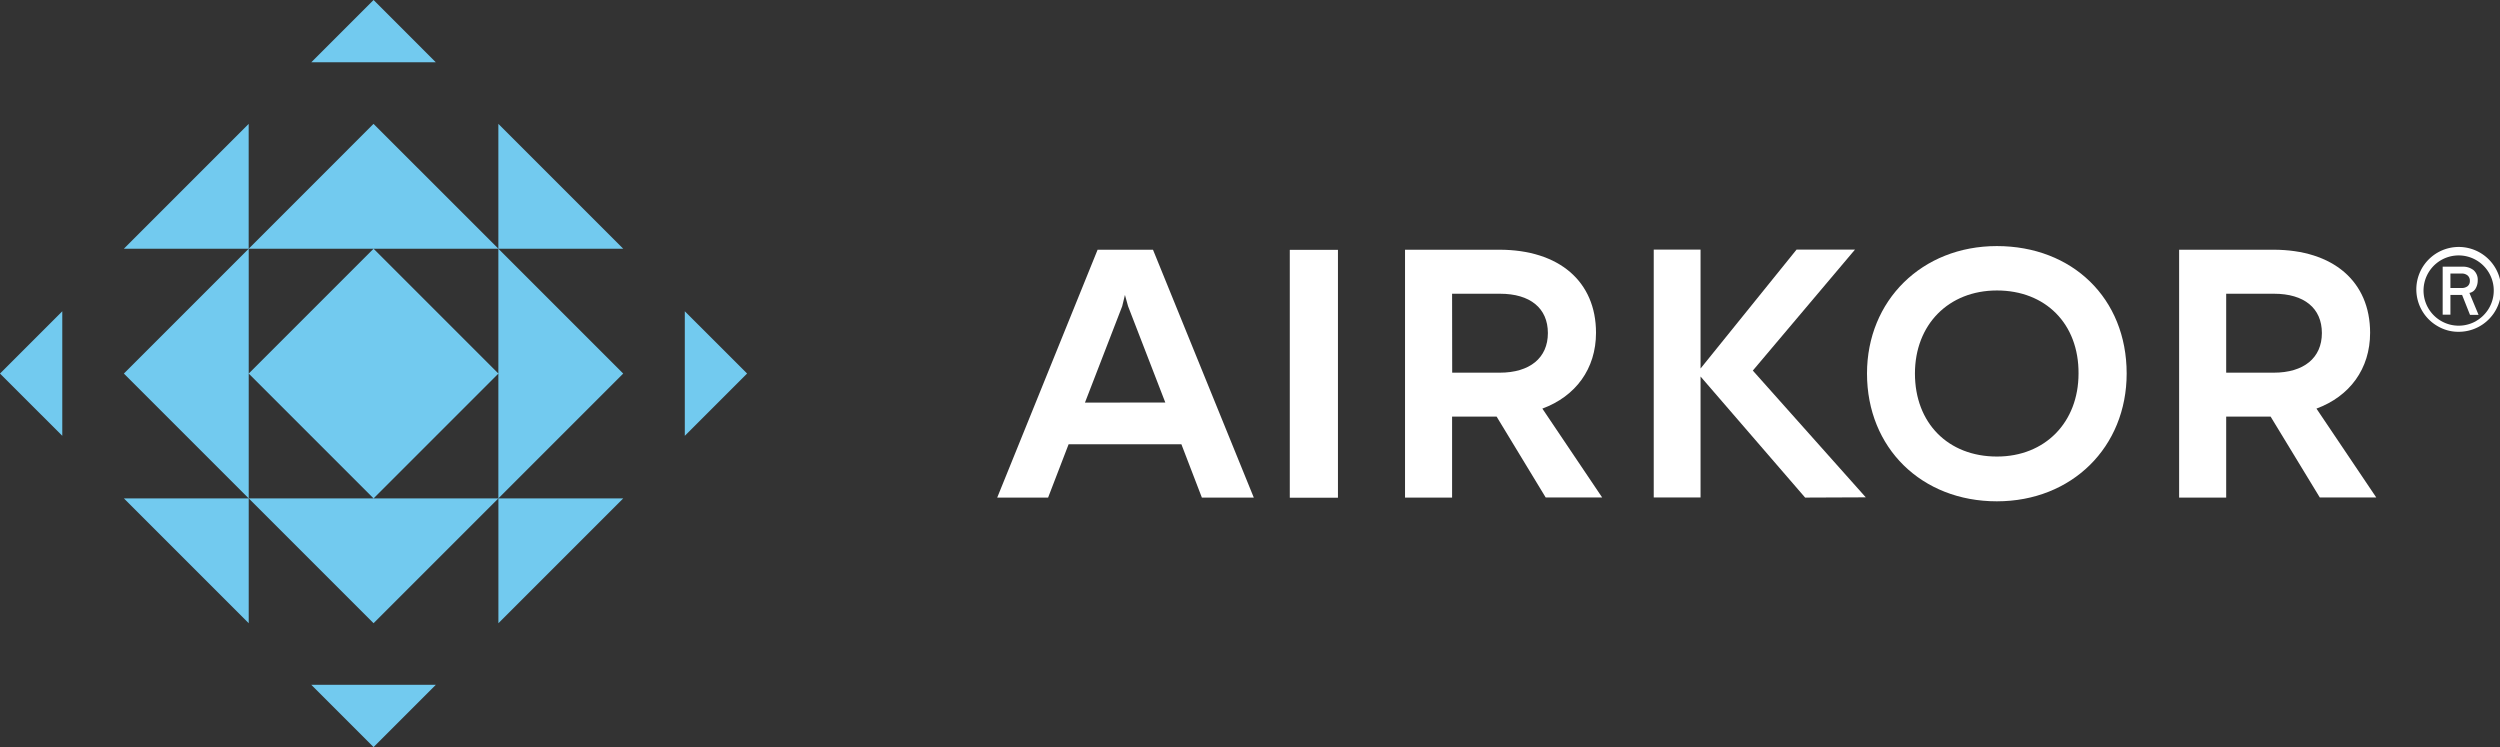
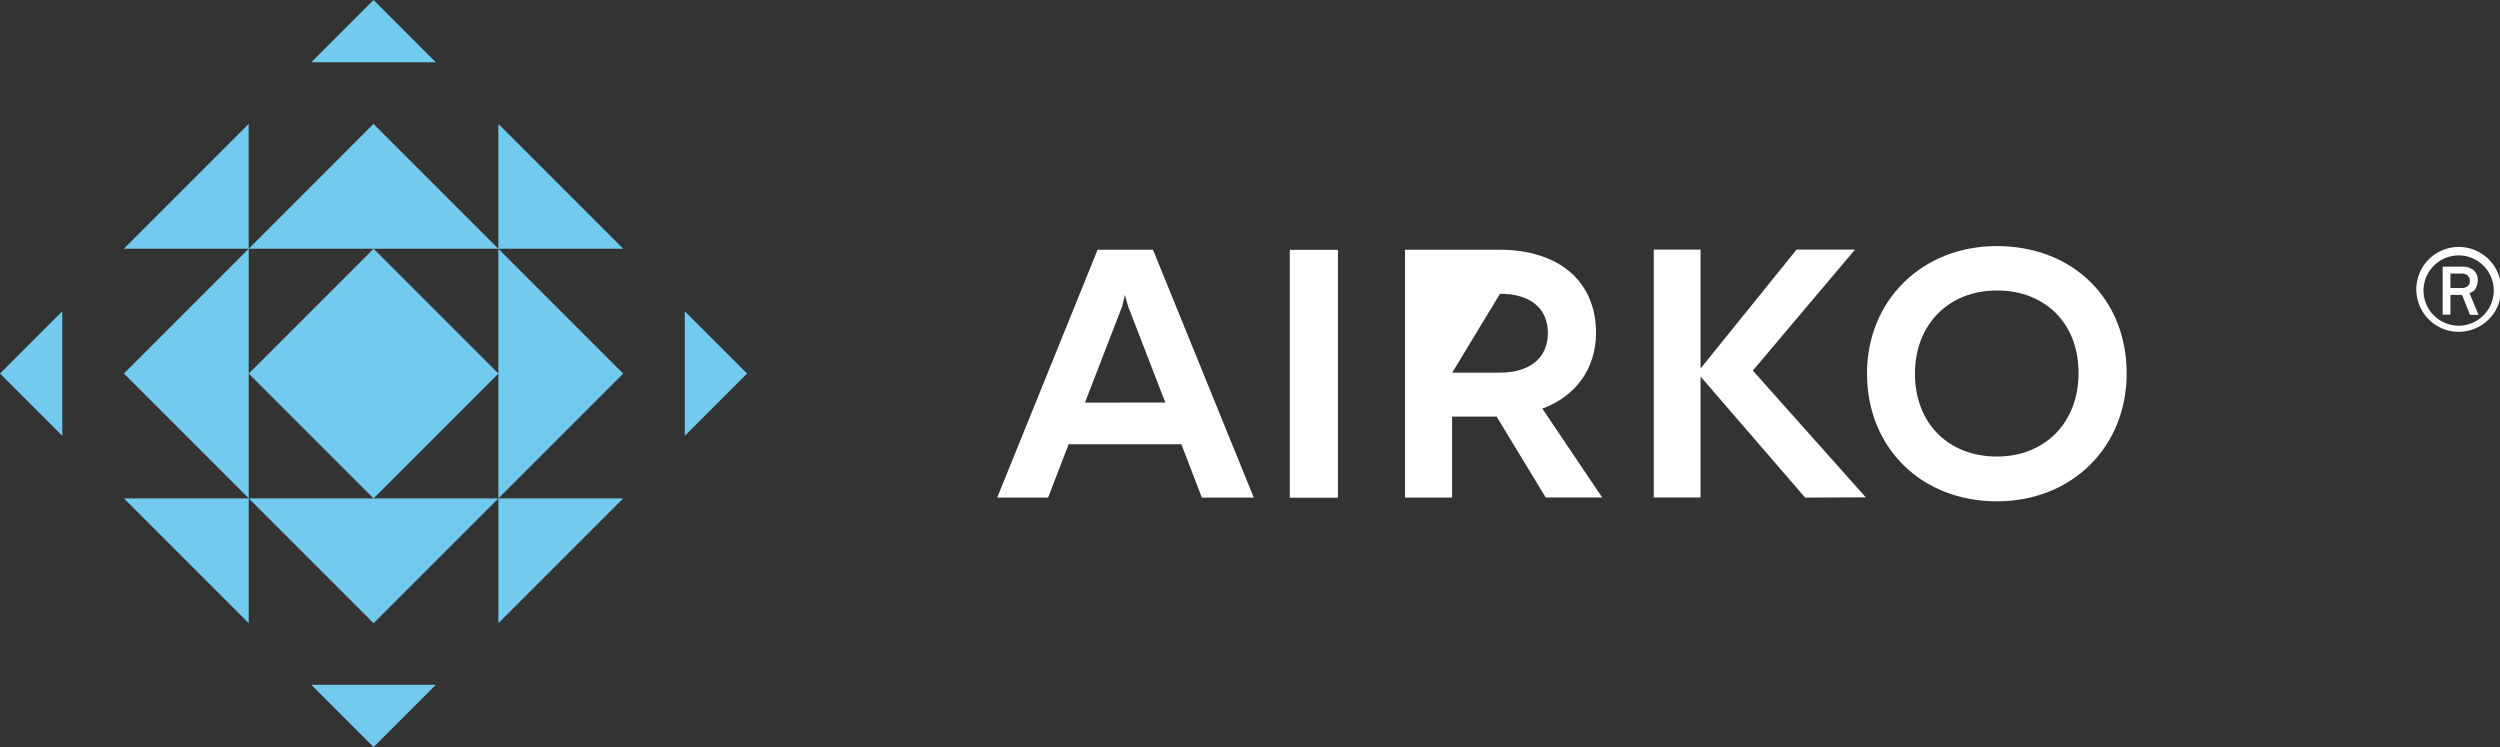
<svg xmlns="http://www.w3.org/2000/svg" viewBox="0 0 796.8 238.11">
  <rect x="0" y="0" width="796.8" height="238.11" fill="#333333" stroke="none" />
  <defs>
    <style>.cls-1{fill:#72caef;}.cls-2{fill:#fff;}</style>
  </defs>
  <title>Airkor-Logo-White-Registered</title>
  <g id="Layer_2" data-name="Layer 2">
    <g id="Layer_1-2" data-name="Layer 1">
      <path class="cls-1" d="M99.21,19.85,119.06,0,138.9,19.85Zm0,198.41,19.85,19.85,19.85-19.85ZM218.26,138.9l19.85-19.85L218.26,99.21ZM19.85,99.21,0,119.06,19.85,138.9Zm178.78,19.85L158.84,79.27v79.58ZM158.84,79.27h39.79L158.84,39.48Zm-79.58,0V39.48L39.48,79.27Zm39.79-39.79L79.27,79.27h79.58ZM79.27,158.84H39.48l39.79,39.79Zm0,0H39.48l39.79,39.79Zm79.58,0v39.79l39.79-39.79Zm-39.79,39.79,39.79-39.79H79.27ZM39.48,119.06l39.79,39.79V79.27Zm79.58-39.79L79.27,119.06l39.79,39.79,39.79-39.79Z" />
      <path class="cls-2" d="M376.53,141.59H340.59l-6.54,17H317.83l32-79h17.65l32.13,79H383.06Zm-5.12-13.29L359.54,97.6l-1-3.6-.87,3.6-11.87,30.71Z" />
      <path class="cls-2" d="M411.08,79.63h15.35v79H411.08Z" />
-       <path class="cls-2" d="M477,132.78H462.81v25.81h-15v-79h30.05c19.06,0,30.82,10.13,30.82,26.47,0,11.54-6.53,20.26-17.1,24.17l19.06,28.32h-18Zm-14.16-14h15.14c9.59,0,15.36-4.69,15.36-12.63s-5.66-12.53-15.25-12.53H462.81Z" />
+       <path class="cls-2" d="M477,132.78H462.81v25.81h-15v-79h30.05c19.06,0,30.82,10.13,30.82,26.47,0,11.54-6.53,20.26-17.1,24.17l19.06,28.32h-18Zm-14.16-14h15.14c9.59,0,15.36-4.69,15.36-12.63s-5.66-12.53-15.25-12.53Z" />
      <path class="cls-2" d="M575.33,158.59,542,120v38.55H527.08v-79H542v37.9l30.6-37.9h18.62l-32.56,38.56,36,40.4Z" />
      <path class="cls-2" d="M595.05,119.05c0-23.31,17.54-40.62,41.38-40.62,24.07,0,41.38,16.66,41.38,40.62,0,23.41-17.42,40.73-41.38,40.73S595.05,142.79,595.05,119.05Zm67.42,0c.1-15.9-10.57-26.47-26-26.47s-26.14,10.89-26.14,26.47c0,15.79,10.56,26.46,26.14,26.46C651.79,145.52,662.47,134.62,662.47,119.05Z" />
-       <path class="cls-2" d="M723.69,132.78H709.53v25.81h-15v-79h30.05c19.06,0,30.82,10.13,30.82,26.47,0,11.54-6.53,20.26-17.1,24.17l19.06,28.32h-18Zm-14.16-14h15.14c9.59,0,15.36-4.69,15.36-12.63s-5.66-12.53-15.25-12.53H709.53Z" />
      <path class="cls-2" d="M777,104a13.52,13.52,0,1,1,6.66,1.75A12.95,12.95,0,0,1,777,104Zm12.28-1.75A11.19,11.19,0,1,0,773.93,87a11.2,11.2,0,0,0,15.3,15.3Zm-10.75-1.95V85h6.3a5.38,5.38,0,0,1,3.54,1.1,4.06,4.06,0,0,1,1.33,3.31A5,5,0,0,1,789,92a2.79,2.79,0,0,1-1.95,1.36l2.92,7h-2.73L784.72,94H781v6.3Zm6-8.51a3,3,0,0,0,1.95-.58,2.06,2.06,0,0,0,.71-1.69,2.16,2.16,0,0,0-.71-1.72,2.89,2.89,0,0,0-1.95-.62H781v4.61Z" />
    </g>
  </g>
</svg>